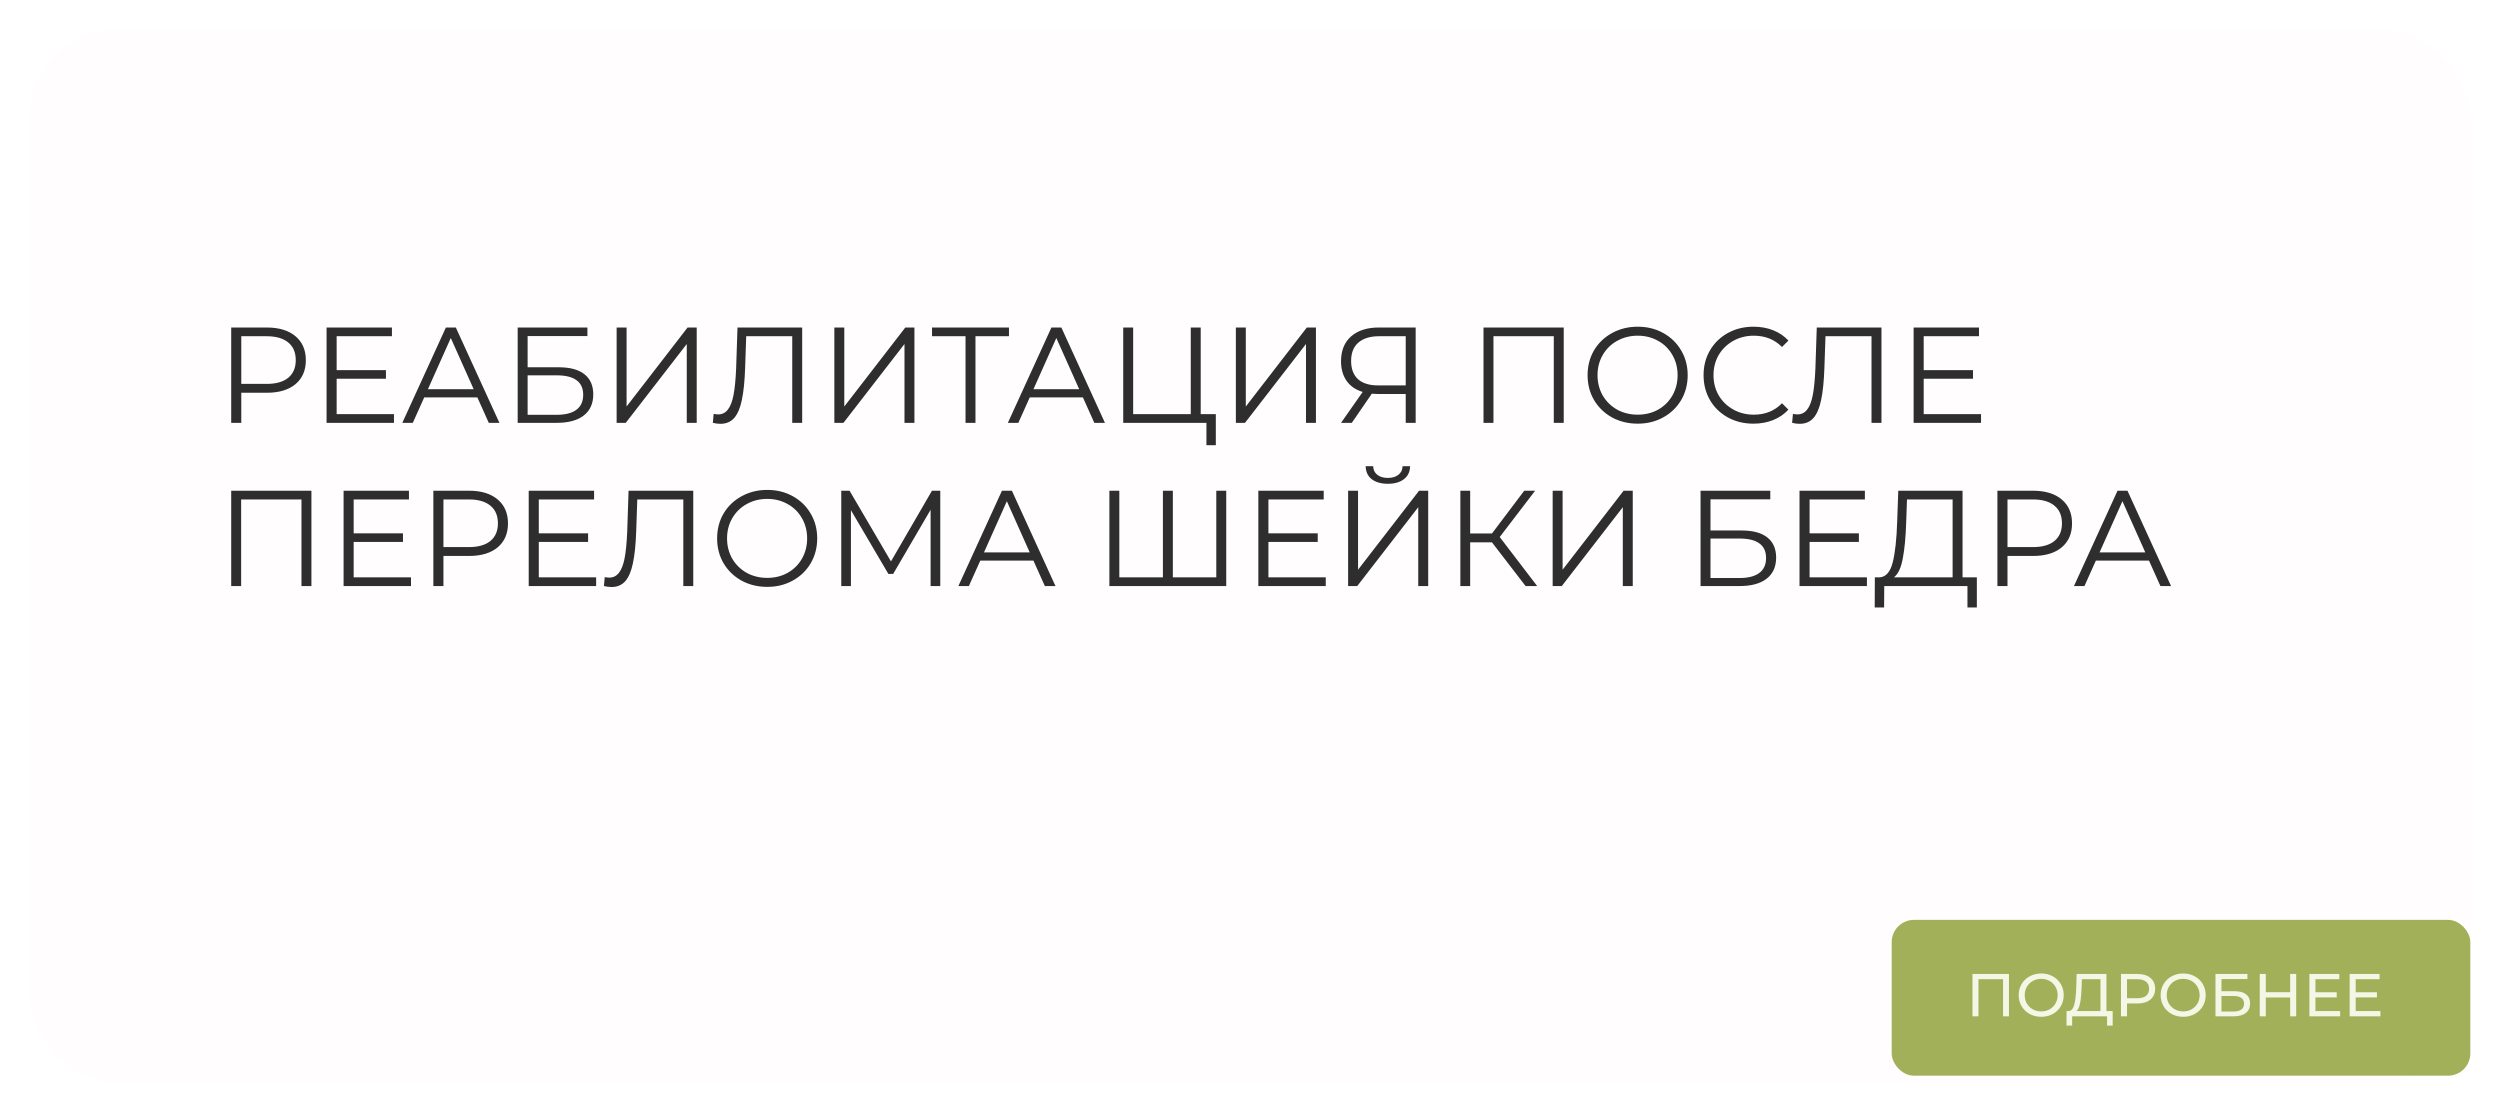
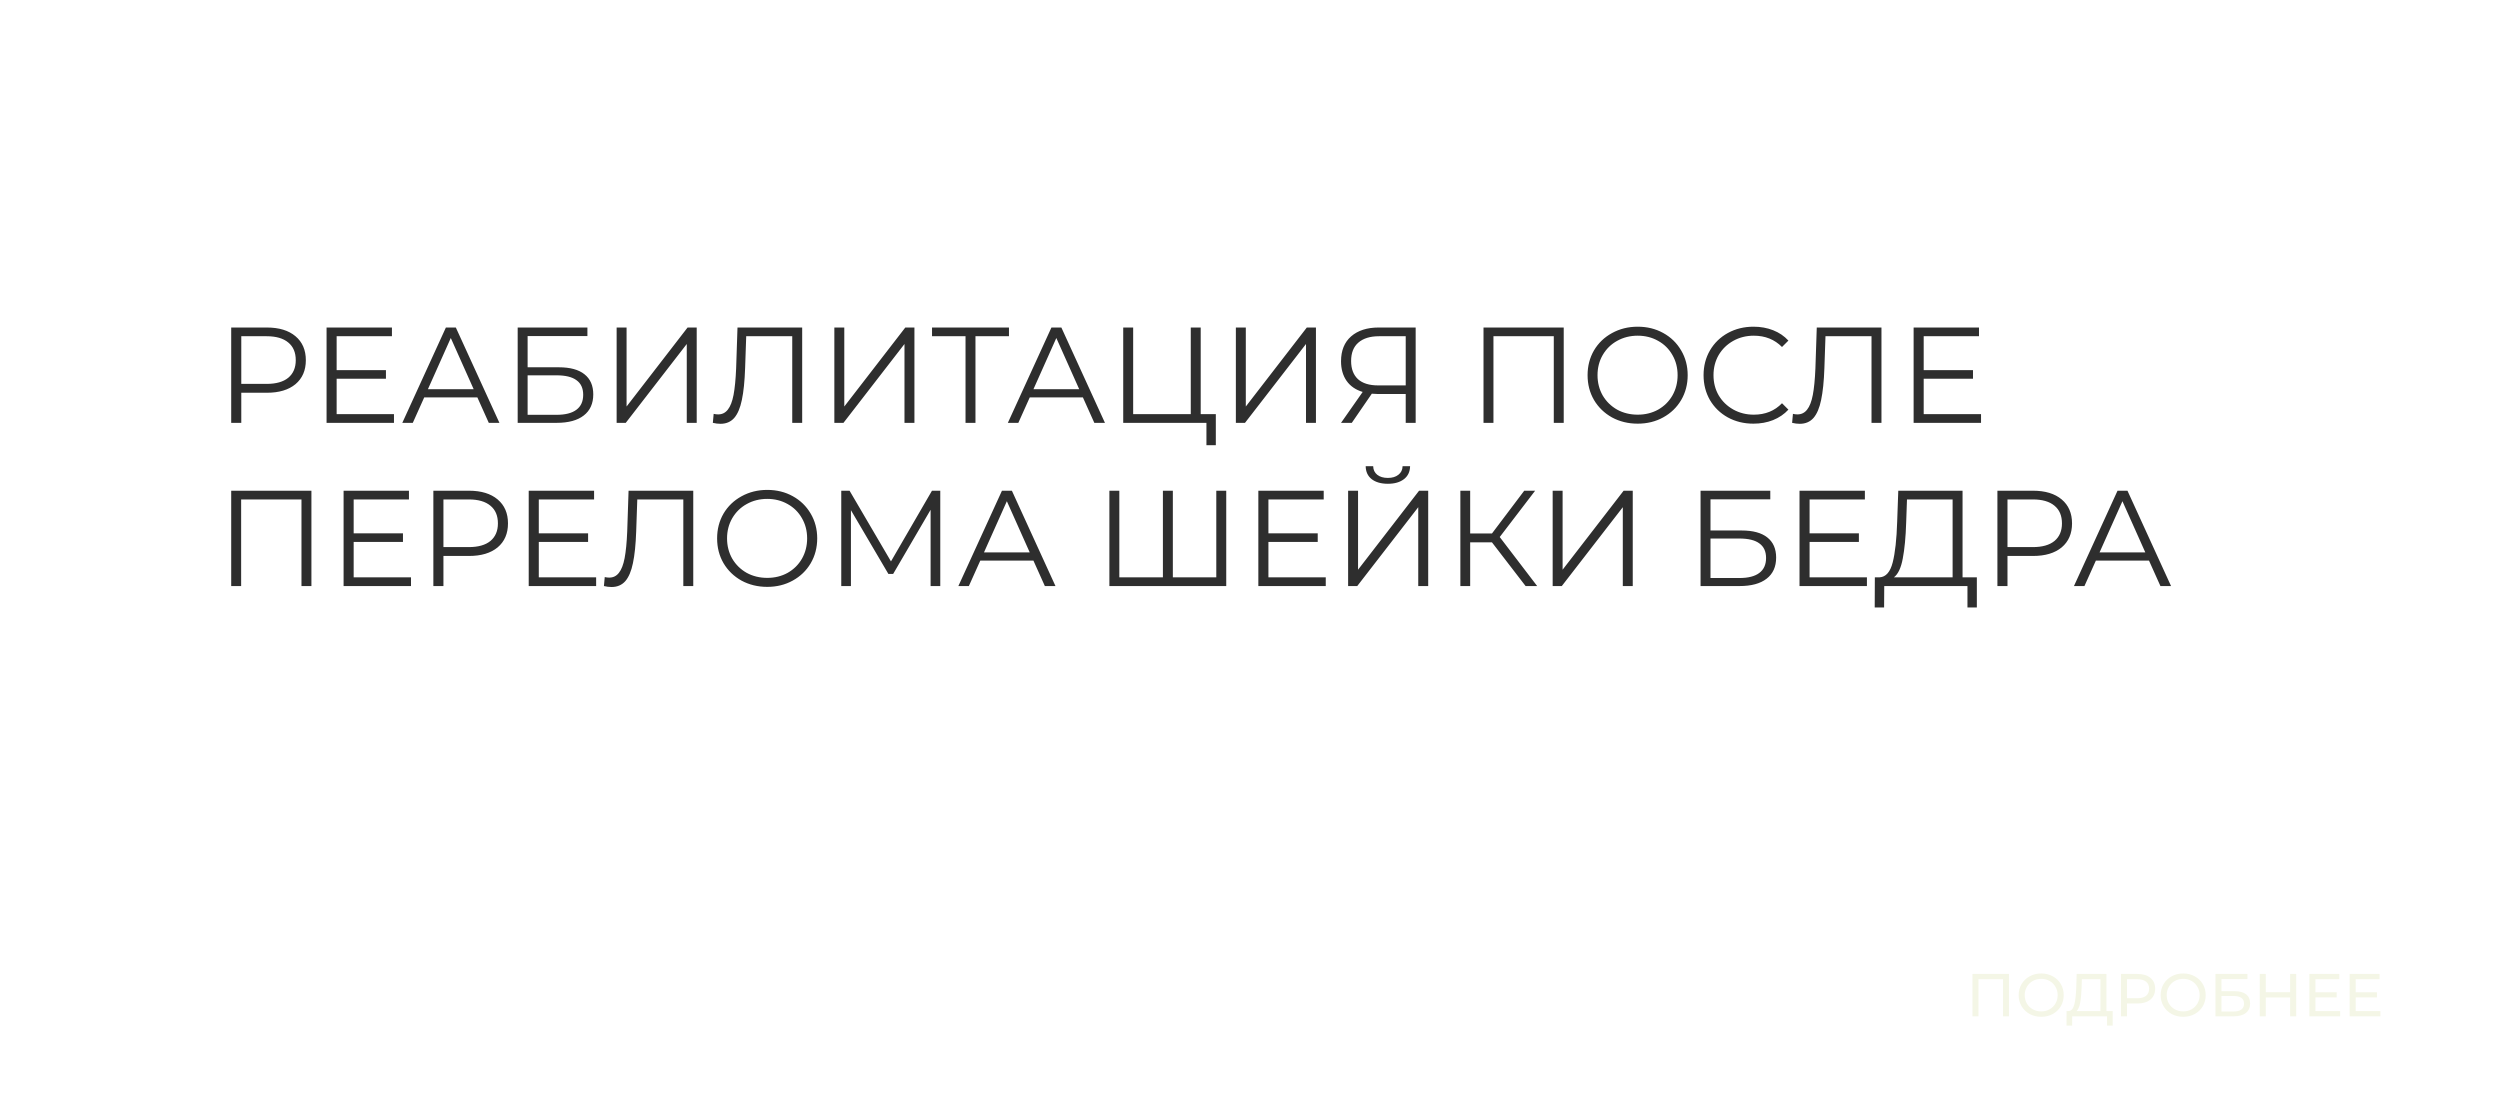
<svg xmlns="http://www.w3.org/2000/svg" width="337" height="150" viewBox="0 0 337 150" fill="none">
  <g filter="url(#filter0_d_209_159)">
-     <rect x="4" y="3" width="329" height="142" rx="12" fill="#FFFDFD" />
-   </g>
+     </g>
  <path d="M35.976 44.149C37.616 44.149 38.901 44.541 39.831 45.324C40.762 46.107 41.227 47.184 41.227 48.555C41.227 49.926 40.762 51.003 39.831 51.786C38.901 52.557 37.616 52.943 35.976 52.943H32.525V57H31.166V44.149H35.976ZM35.939 51.749C37.212 51.749 38.185 51.474 38.858 50.923C39.532 50.36 39.868 49.571 39.868 48.555C39.868 47.515 39.532 46.719 38.858 46.169C38.185 45.606 37.212 45.324 35.939 45.324H32.525V51.749H35.939ZM53.108 55.825V57H44.021V44.149H52.833V45.324H45.379V49.895H52.025V51.052H45.379V55.825H53.108ZM64.347 53.567H57.187L55.645 57H54.231L60.106 44.149H61.446L67.321 57H65.889L64.347 53.567ZM63.851 52.465L60.767 45.563L57.683 52.465H63.851ZM69.783 44.149H79.183V45.306H71.123V49.51H75.328C76.845 49.51 77.996 49.822 78.779 50.446C79.574 51.07 79.972 51.976 79.972 53.163C79.972 54.399 79.544 55.348 78.687 56.009C77.843 56.67 76.625 57 75.034 57H69.783V44.149ZM75.015 55.917C76.203 55.917 77.096 55.69 77.696 55.238C78.308 54.785 78.614 54.112 78.614 53.218C78.614 52.337 78.314 51.682 77.714 51.254C77.127 50.813 76.227 50.593 75.015 50.593H71.123V55.917H75.015ZM83.122 44.149H84.462V54.797L92.686 44.149H93.916V57H92.576V46.37L84.352 57H83.122V44.149ZM108.134 44.149V57H106.794V45.324H100.589L100.442 49.62C100.381 51.395 100.234 52.827 100.002 53.916C99.781 54.993 99.439 55.801 98.974 56.339C98.509 56.865 97.891 57.129 97.12 57.129C96.789 57.129 96.446 57.086 96.091 57L96.202 55.788C96.41 55.837 96.612 55.862 96.807 55.862C97.346 55.862 97.78 55.648 98.111 55.219C98.454 54.791 98.711 54.13 98.882 53.236C99.053 52.331 99.169 51.138 99.231 49.657L99.414 44.149H108.134ZM112.47 44.149H113.81V54.797L122.035 44.149H123.265V57H121.924V46.37L113.7 57H112.47V44.149ZM136.009 45.324H131.493V57H130.153V45.324H125.637V44.149H136.009V45.324ZM145.973 53.567H138.813L137.271 57H135.858L141.732 44.149H143.072L148.947 57H147.515L145.973 53.567ZM145.477 52.465L142.393 45.563L139.309 52.465H145.477ZM163.893 55.825V60.011H162.627V57H151.41V44.149H152.75V55.825H160.515V44.149H161.855V55.825H163.893ZM166.595 44.149H167.935V54.797L176.159 44.149H177.389V57H176.049V46.37L167.825 57H166.595V44.149ZM190.832 44.149V57H189.491V53.108H185.655C185.483 53.108 185.238 53.096 184.92 53.071L182.222 57H180.771L183.69 52.833C182.748 52.551 182.026 52.056 181.524 51.346C181.022 50.623 180.771 49.742 180.771 48.702C180.771 47.258 181.224 46.138 182.13 45.343C183.048 44.547 184.284 44.149 185.838 44.149H190.832ZM182.13 48.665C182.13 49.718 182.436 50.532 183.048 51.107C183.672 51.67 184.578 51.952 185.765 51.952H189.491V45.324H185.893C184.694 45.324 183.764 45.612 183.103 46.187C182.454 46.75 182.13 47.576 182.13 48.665ZM210.79 44.149V57H209.45V45.324H201.317V57H199.977V44.149H210.79ZM220.762 57.11C219.489 57.11 218.332 56.829 217.292 56.266C216.264 55.69 215.456 54.907 214.869 53.916C214.294 52.925 214.006 51.811 214.006 50.575C214.006 49.339 214.294 48.225 214.869 47.233C215.456 46.242 216.264 45.465 217.292 44.902C218.332 44.327 219.489 44.039 220.762 44.039C222.035 44.039 223.179 44.321 224.195 44.883C225.223 45.447 226.031 46.23 226.618 47.233C227.206 48.225 227.499 49.339 227.499 50.575C227.499 51.811 227.206 52.931 226.618 53.934C226.031 54.925 225.223 55.703 224.195 56.266C223.179 56.829 222.035 57.11 220.762 57.11ZM220.762 55.898C221.778 55.898 222.696 55.672 223.516 55.219C224.336 54.754 224.978 54.118 225.443 53.31C225.908 52.49 226.141 51.578 226.141 50.575C226.141 49.571 225.908 48.665 225.443 47.858C224.978 47.038 224.336 46.401 223.516 45.948C222.696 45.483 221.778 45.251 220.762 45.251C219.746 45.251 218.822 45.483 217.99 45.948C217.17 46.401 216.521 47.038 216.044 47.858C215.579 48.665 215.346 49.571 215.346 50.575C215.346 51.578 215.579 52.49 216.044 53.31C216.521 54.118 217.17 54.754 217.99 55.219C218.822 55.672 219.746 55.898 220.762 55.898ZM236.359 57.11C235.086 57.11 233.936 56.829 232.907 56.266C231.892 55.703 231.09 54.925 230.503 53.934C229.927 52.931 229.64 51.811 229.64 50.575C229.64 49.339 229.927 48.225 230.503 47.233C231.09 46.23 231.898 45.447 232.926 44.883C233.954 44.321 235.104 44.039 236.377 44.039C237.332 44.039 238.213 44.198 239.021 44.516C239.829 44.835 240.514 45.3 241.077 45.912L240.214 46.774C239.21 45.759 237.944 45.251 236.414 45.251C235.398 45.251 234.474 45.483 233.642 45.948C232.81 46.413 232.155 47.05 231.677 47.858C231.212 48.665 230.98 49.571 230.98 50.575C230.98 51.578 231.212 52.484 231.677 53.292C232.155 54.099 232.81 54.736 233.642 55.201C234.474 55.666 235.398 55.898 236.414 55.898C237.956 55.898 239.223 55.385 240.214 54.356L241.077 55.219C240.514 55.831 239.822 56.302 239.002 56.633C238.195 56.951 237.313 57.11 236.359 57.11ZM253.621 44.149V57H252.28V45.324H246.075L245.928 49.62C245.867 51.395 245.72 52.827 245.488 53.916C245.267 54.993 244.925 55.801 244.46 56.339C243.995 56.865 243.377 57.129 242.606 57.129C242.275 57.129 241.932 57.086 241.577 57L241.688 55.788C241.896 55.837 242.098 55.862 242.293 55.862C242.832 55.862 243.266 55.648 243.597 55.219C243.94 54.791 244.197 54.13 244.368 53.236C244.539 52.331 244.656 51.138 244.717 49.657L244.9 44.149H253.621ZM267.043 55.825V57H257.956V44.149H266.768V45.324H259.314V49.895H265.96V51.052H259.314V55.825H267.043ZM41.979 66.149V79H40.639V67.324H32.506V79H31.166V66.149H41.979ZM55.403 77.825V79H46.316V66.149H55.127V67.324H47.674V71.895H54.32V73.052H47.674V77.825H55.403ZM63.227 66.149C64.867 66.149 66.152 66.541 67.082 67.324C68.012 68.107 68.477 69.184 68.477 70.555C68.477 71.926 68.012 73.003 67.082 73.786C66.152 74.557 64.867 74.943 63.227 74.943H59.775V79H58.417V66.149H63.227ZM63.19 73.749C64.463 73.749 65.436 73.474 66.109 72.923C66.782 72.36 67.119 71.571 67.119 70.555C67.119 69.515 66.782 68.719 66.109 68.169C65.436 67.606 64.463 67.324 63.19 67.324H59.775V73.749H63.19ZM80.359 77.825V79H71.271V66.149H80.083V67.324H72.63V71.895H79.275V73.052H72.63V77.825H80.359ZM93.451 66.149V79H92.111V67.324H85.906L85.759 71.62C85.698 73.395 85.551 74.826 85.319 75.916C85.098 76.993 84.756 77.801 84.291 78.339C83.826 78.865 83.207 79.129 82.436 79.129C82.106 79.129 81.763 79.086 81.408 79L81.519 77.788C81.727 77.837 81.928 77.862 82.124 77.862C82.663 77.862 83.097 77.648 83.428 77.219C83.77 76.791 84.028 76.13 84.199 75.237C84.37 74.331 84.487 73.138 84.548 71.657L84.731 66.149H93.451ZM103.423 79.11C102.15 79.11 100.993 78.829 99.953 78.266C98.925 77.69 98.117 76.907 97.53 75.916C96.955 74.924 96.667 73.811 96.667 72.575C96.667 71.338 96.955 70.225 97.53 69.233C98.117 68.242 98.925 67.465 99.953 66.902C100.993 66.327 102.15 66.039 103.423 66.039C104.696 66.039 105.84 66.32 106.856 66.883C107.884 67.447 108.692 68.23 109.279 69.233C109.867 70.225 110.16 71.338 110.16 72.575C110.16 73.811 109.867 74.931 109.279 75.934C108.692 76.925 107.884 77.703 106.856 78.266C105.84 78.829 104.696 79.11 103.423 79.11ZM103.423 77.898C104.439 77.898 105.357 77.672 106.177 77.219C106.997 76.754 107.639 76.118 108.104 75.31C108.569 74.49 108.802 73.578 108.802 72.575C108.802 71.571 108.569 70.665 108.104 69.858C107.639 69.038 106.997 68.401 106.177 67.948C105.357 67.483 104.439 67.251 103.423 67.251C102.407 67.251 101.483 67.483 100.651 67.948C99.831 68.401 99.182 69.038 98.705 69.858C98.24 70.665 98.007 71.571 98.007 72.575C98.007 73.578 98.24 74.49 98.705 75.31C99.182 76.118 99.831 76.754 100.651 77.219C101.483 77.672 102.407 77.898 103.423 77.898ZM126.749 66.149V79H125.445V68.719L120.397 77.366H119.754L114.706 68.774V79H113.402V66.149H114.522L120.103 75.677L125.629 66.149H126.749ZM139.304 75.567H132.144L130.602 79H129.188L135.063 66.149H136.403L142.278 79H140.846L139.304 75.567ZM138.808 74.466L135.724 67.563L132.64 74.466H138.808ZM165.297 66.149V79H149.545V66.149H150.885V77.825H156.76V66.149H158.1V77.825H163.956V66.149H165.297ZM178.712 77.825V79H169.625V66.149H178.436V67.324H170.983V71.895H177.629V73.052H170.983V77.825H178.712ZM181.726 66.149H183.066V76.797L191.291 66.149H192.521V79H191.18V68.371L182.956 79H181.726V66.149ZM187.087 65.213C186.169 65.213 185.44 65.005 184.902 64.589C184.376 64.173 184.106 63.591 184.094 62.845H185.104C185.116 63.334 185.3 63.72 185.655 64.001C186.01 64.283 186.487 64.424 187.087 64.424C187.674 64.424 188.145 64.283 188.5 64.001C188.867 63.72 189.057 63.334 189.069 62.845H190.079C190.067 63.591 189.791 64.173 189.253 64.589C188.714 65.005 187.992 65.213 187.087 65.213ZM201.116 73.107H198.179V79H196.857V66.149H198.179V71.914H201.116L205.467 66.149H206.936L202.163 72.391L207.211 79H205.651L201.116 73.107ZM209.299 66.149H210.639V76.797L218.864 66.149H220.094V79H218.754V68.371L210.529 79H209.299V66.149ZM229.235 66.149H238.635V67.306H230.575V71.51H234.779C236.297 71.51 237.448 71.822 238.231 72.446C239.026 73.07 239.424 73.976 239.424 75.163C239.424 76.399 238.996 77.348 238.139 78.009C237.295 78.67 236.077 79 234.486 79H229.235V66.149ZM234.467 77.917C235.655 77.917 236.548 77.69 237.148 77.238C237.76 76.785 238.066 76.112 238.066 75.218C238.066 74.337 237.766 73.682 237.166 73.254C236.579 72.813 235.679 72.593 234.467 72.593H230.575V77.917H234.467ZM251.661 77.825V79H242.574V66.149H251.386V67.324H243.932V71.895H250.578V73.052H243.932V77.825H251.661ZM266.479 77.825V81.882H265.213V79H253.996L253.977 81.882H252.711L252.729 77.825H253.372C254.216 77.776 254.804 77.109 255.134 75.824C255.465 74.527 255.666 72.691 255.74 70.317L255.887 66.149H264.552V77.825H266.479ZM256.952 70.445C256.89 72.403 256.737 74.019 256.493 75.292C256.26 76.552 255.862 77.397 255.299 77.825H263.212V67.324H257.062L256.952 70.445ZM274.06 66.149C275.7 66.149 276.986 66.541 277.916 67.324C278.846 68.107 279.311 69.184 279.311 70.555C279.311 71.926 278.846 73.003 277.916 73.786C276.986 74.557 275.7 74.943 274.06 74.943H270.609V79H269.251V66.149H274.06ZM274.024 73.749C275.297 73.749 276.27 73.474 276.943 72.923C277.616 72.36 277.952 71.571 277.952 70.555C277.952 69.515 277.616 68.719 276.943 68.169C276.27 67.606 275.297 67.324 274.024 67.324H270.609V73.749H274.024ZM289.684 75.567H282.524L280.982 79H279.569L285.443 66.149H286.783L292.658 79H291.226L289.684 75.567ZM289.188 74.466L286.104 67.563L283.02 74.466H289.188Z" fill="#2E2E2E" />
-   <rect x="255" y="124" width="78" height="21" rx="3" fill="#A1B059" />
  <path d="M270.809 131.289V137H270.01V131.998H266.697V137H265.889V131.289H270.809ZM275.161 137.065C274.584 137.065 274.065 136.94 273.602 136.69C273.14 136.434 272.775 136.083 272.509 135.637C272.248 135.191 272.117 134.694 272.117 134.144C272.117 133.595 272.248 133.097 272.509 132.651C272.775 132.205 273.14 131.857 273.602 131.607C274.065 131.351 274.584 131.223 275.161 131.223C275.732 131.223 276.249 131.351 276.711 131.607C277.173 131.857 277.535 132.205 277.796 132.651C278.057 133.092 278.188 133.589 278.188 134.144C278.188 134.699 278.057 135.2 277.796 135.646C277.535 136.086 277.173 136.434 276.711 136.69C276.249 136.94 275.732 137.065 275.161 137.065ZM275.161 136.339C275.579 136.339 275.955 136.244 276.287 136.054C276.624 135.863 276.888 135.602 277.078 135.27C277.274 134.933 277.372 134.558 277.372 134.144C277.372 133.731 277.274 133.358 277.078 133.026C276.888 132.689 276.624 132.425 276.287 132.235C275.955 132.045 275.579 131.949 275.161 131.949C274.742 131.949 274.361 132.045 274.018 132.235C273.681 132.425 273.415 132.689 273.219 133.026C273.028 133.358 272.933 133.731 272.933 134.144C272.933 134.558 273.028 134.933 273.219 135.27C273.415 135.602 273.681 135.863 274.018 136.054C274.361 136.244 274.742 136.339 275.161 136.339ZM284.79 136.29V138.248H284.031V137H279.331L279.323 138.248H278.564L278.572 136.29H278.85C279.209 136.268 279.462 135.986 279.608 135.442C279.755 134.892 279.845 134.12 279.878 133.124L279.935 131.289H283.949V136.29H284.79ZM280.596 133.198C280.569 134.003 280.503 134.669 280.4 135.197C280.302 135.724 280.142 136.089 279.918 136.29H283.141V131.998H280.636L280.596 133.198ZM288.132 131.289C288.872 131.289 289.454 131.465 289.879 131.819C290.303 132.172 290.515 132.659 290.515 133.279C290.515 133.899 290.303 134.386 289.879 134.74C289.454 135.093 288.872 135.27 288.132 135.27H286.721V137H285.905V131.289H288.132ZM288.108 134.56C288.625 134.56 289.019 134.452 289.291 134.234C289.563 134.011 289.699 133.693 289.699 133.279C289.699 132.866 289.563 132.55 289.291 132.333C289.019 132.11 288.625 131.998 288.108 131.998H286.721V134.56H288.108ZM294.3 137.065C293.723 137.065 293.204 136.94 292.741 136.69C292.279 136.434 291.915 136.083 291.648 135.637C291.387 135.191 291.256 134.694 291.256 134.144C291.256 133.595 291.387 133.097 291.648 132.651C291.915 132.205 292.279 131.857 292.741 131.607C293.204 131.351 293.723 131.223 294.3 131.223C294.871 131.223 295.388 131.351 295.85 131.607C296.312 131.857 296.674 132.205 296.935 132.651C297.196 133.092 297.327 133.589 297.327 134.144C297.327 134.699 297.196 135.2 296.935 135.646C296.674 136.086 296.312 136.434 295.85 136.69C295.388 136.94 294.871 137.065 294.3 137.065ZM294.3 136.339C294.719 136.339 295.094 136.244 295.426 136.054C295.763 135.863 296.027 135.602 296.217 135.27C296.413 134.933 296.511 134.558 296.511 134.144C296.511 133.731 296.413 133.358 296.217 133.026C296.027 132.689 295.763 132.425 295.426 132.235C295.094 132.045 294.719 131.949 294.3 131.949C293.881 131.949 293.5 132.045 293.158 132.235C292.82 132.425 292.554 132.689 292.358 133.026C292.168 133.358 292.072 133.731 292.072 134.144C292.072 134.558 292.168 134.933 292.358 135.27C292.554 135.602 292.82 135.863 293.158 136.054C293.5 136.244 293.881 136.339 294.3 136.339ZM298.646 131.289H302.954V131.982H299.454V133.614H301.232C301.912 133.614 302.429 133.755 302.783 134.038C303.136 134.321 303.313 134.729 303.313 135.262C303.313 135.822 303.12 136.252 302.734 136.551C302.353 136.85 301.806 137 301.094 137H298.646V131.289ZM301.061 136.355C301.529 136.355 301.885 136.266 302.13 136.086C302.375 135.907 302.497 135.643 302.497 135.295C302.497 134.604 302.018 134.258 301.061 134.258H299.454V136.355H301.061ZM309.526 131.289V137H308.71V134.454H305.43V137H304.614V131.289H305.43V133.744H308.71V131.289H309.526ZM315.452 136.29V137H311.307V131.289H315.338V131.998H312.123V133.753H314.987V134.446H312.123V136.29H315.452ZM320.878 136.29V137H316.733V131.289H320.764V131.998H317.549V133.753H320.413V134.446H317.549V136.29H320.878Z" fill="#F4F6E6" />
  <defs>
    <filter id="filter0_d_209_159" x="0" y="0" width="337" height="150" filterUnits="userSpaceOnUse" color-interpolation-filters="sRGB">
      <feFlood flood-opacity="0" result="BackgroundImageFix" />
      <feColorMatrix in="SourceAlpha" type="matrix" values="0 0 0 0 0 0 0 0 0 0 0 0 0 0 0 0 0 0 127 0" result="hardAlpha" />
      <feOffset dy="1" />
      <feGaussianBlur stdDeviation="2" />
      <feComposite in2="hardAlpha" operator="out" />
      <feColorMatrix type="matrix" values="0 0 0 0 0 0 0 0 0 0 0 0 0 0 0 0 0 0 0.25 0" />
      <feBlend mode="normal" in2="BackgroundImageFix" result="effect1_dropShadow_209_159" />
      <feBlend mode="normal" in="SourceGraphic" in2="effect1_dropShadow_209_159" result="shape" />
    </filter>
  </defs>
</svg>